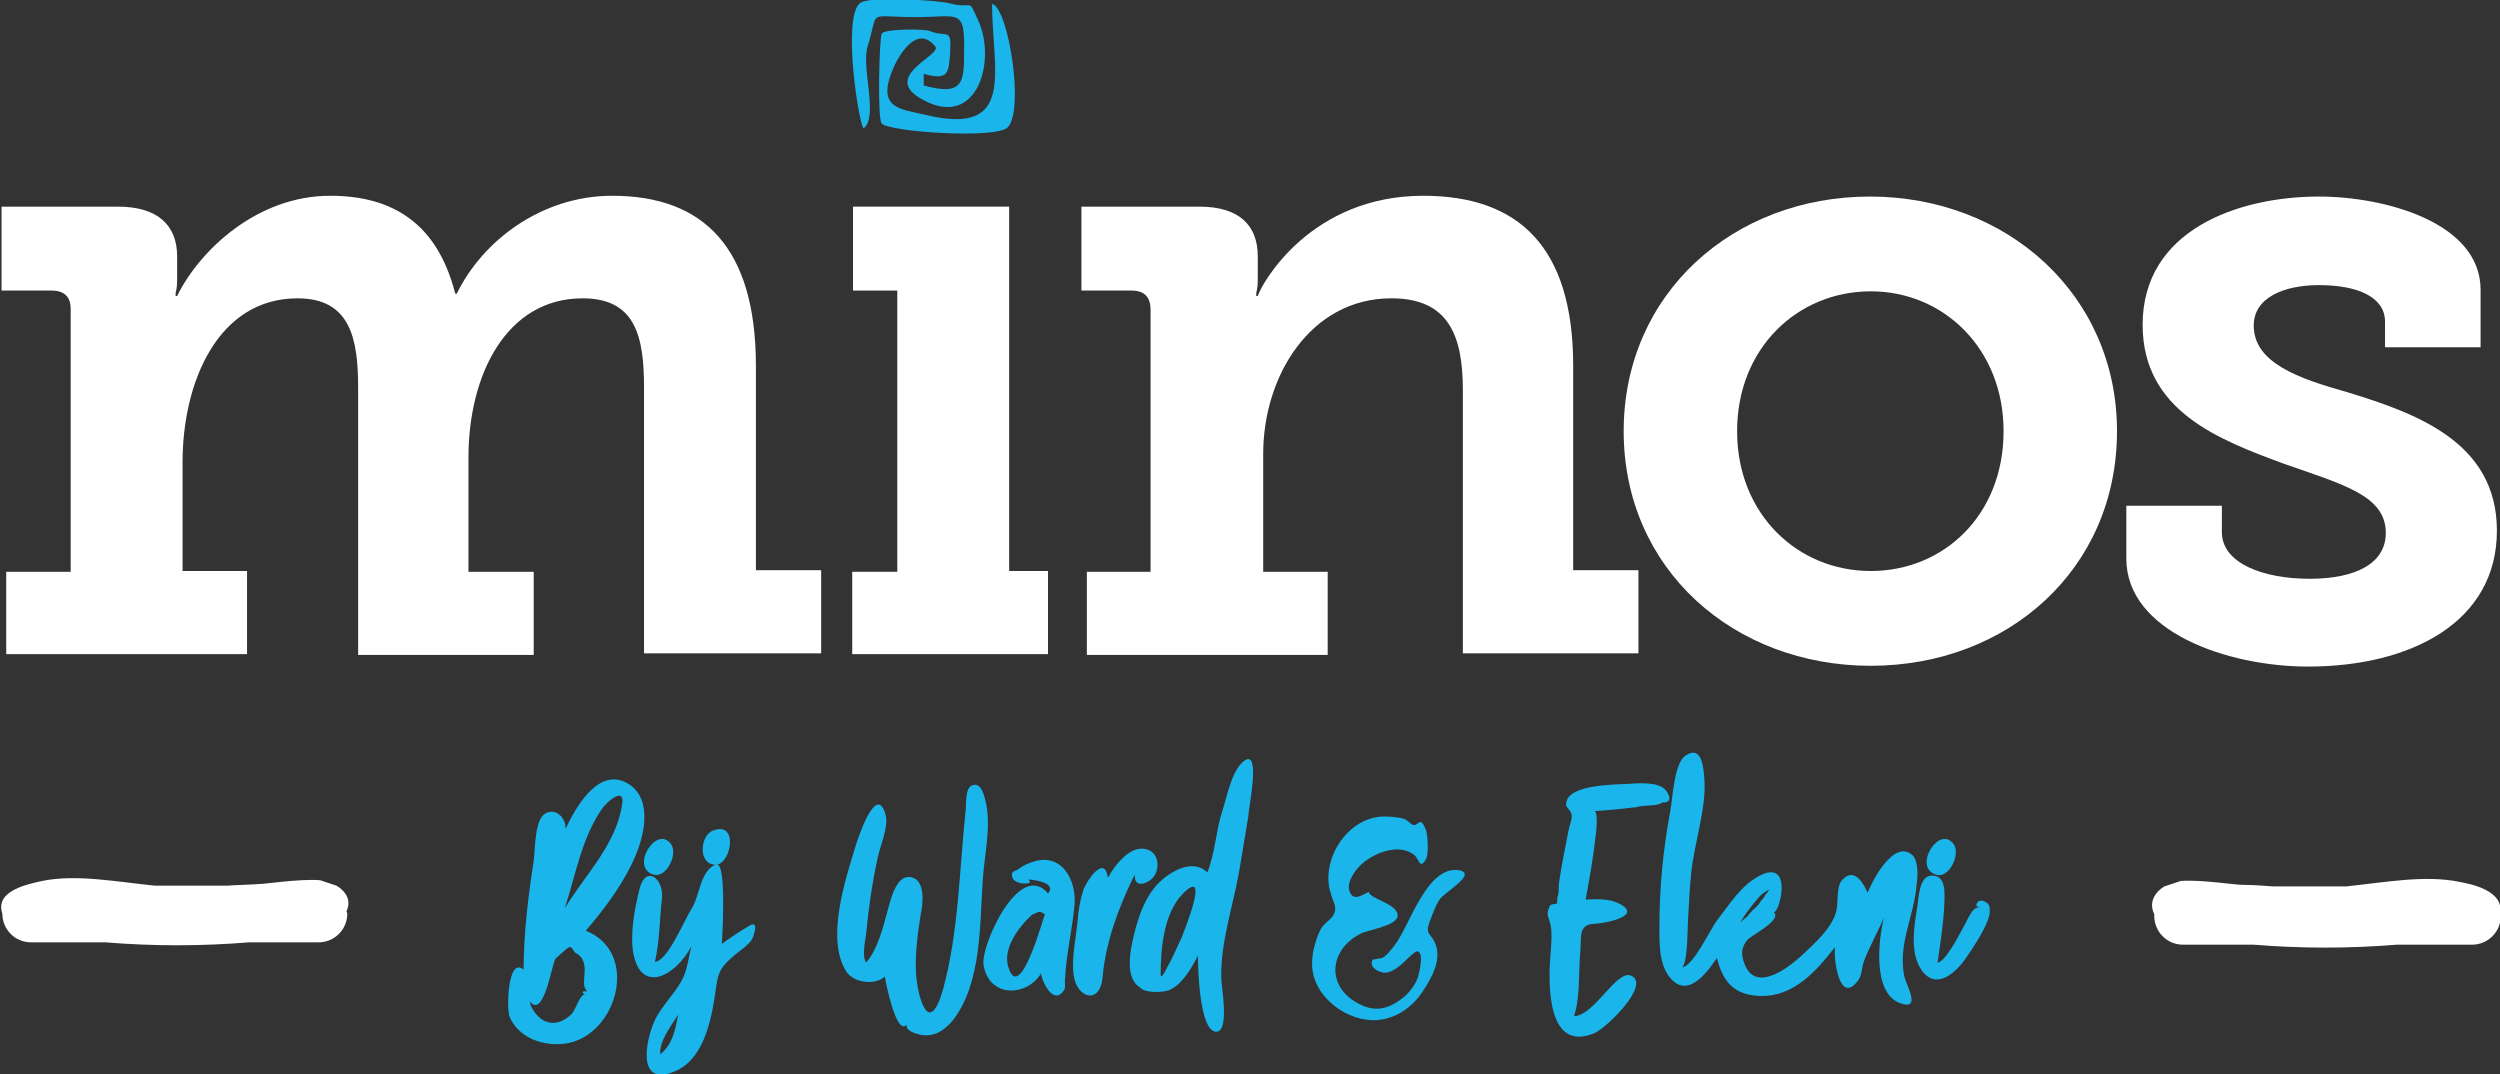
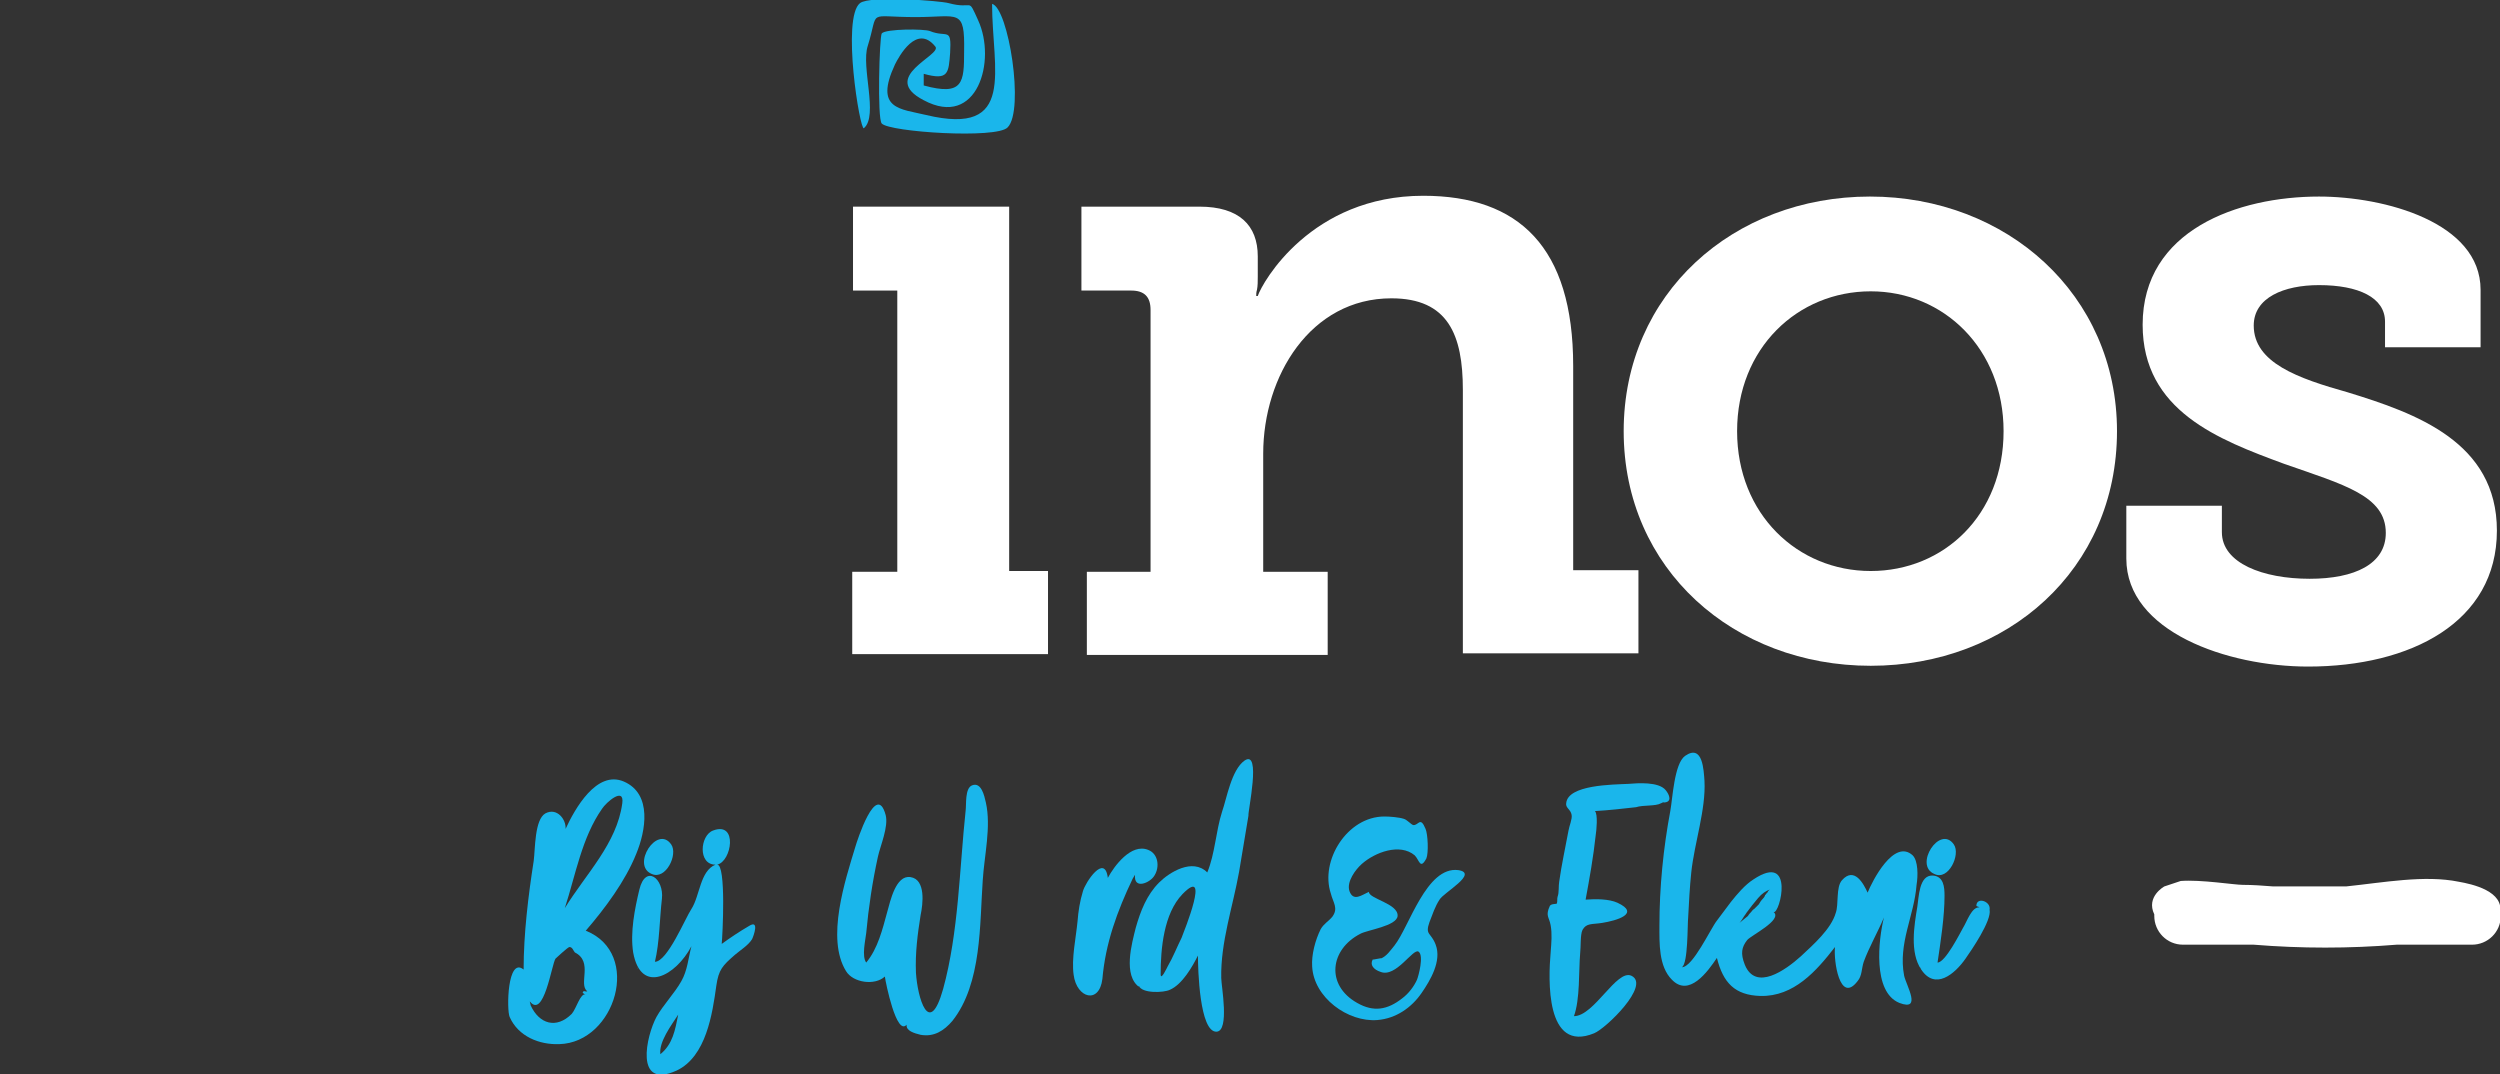
<svg xmlns="http://www.w3.org/2000/svg" id="Laag_1" x="0px" y="0px" viewBox="0 0 321.8 138.3" style="enable-background:new 0 0 321.8 138.3;" xml:space="preserve">
  <rect x="0" y="0" width="321.8" height="138.3" fill="#333333" stroke="none" />
  <style type="text/css"> .st0{fill:#FFFFFF;} .st1{fill:#1AB6EB;} </style>
  <g>
    <g>
-       <path class="st0" d="M0.7,73.6h8.4V39.8c0-1.6-0.8-2.4-2.5-2.4H0.2V26.6h15c5.1,0,7.6,2.4,7.6,6.4v2.6c0,0.6,0,1.2-0.1,1.7 c-0.1,0.3-0.1,0.6-0.1,0.8h0.2c2.9-5.9,10.3-12.9,19.7-12.9c8.1,0,13.8,3.6,16.1,12.6h0.2c3.3-6.8,10.9-12.6,20-12.6 c11.8,0,18.5,6.7,18.5,21.9v26.3h8.4v10.7H82.9V49.9c0-6.6-1.1-11.5-7.9-11.5c-9.8,0-14.7,9.8-14.7,20.5v14.7h8.4v10.7H46.1V49.9 c0-6.3-1-11.5-7.8-11.5c-10.2,0-14.8,10.7-14.8,21.1v14h8.3v10.7h-31V73.6z" />
      <path class="st0" d="M109.7,73.6h5.8V37.4h-5.7V26.6h20.1v46.9h5v10.7h-25.2V73.6z" />
      <path class="st0" d="M139.7,73.6h8.4V39.9c0-1.7-0.8-2.5-2.5-2.5h-6.4V26.6h15.2c5.1,0,7.5,2.4,7.5,6.4v2.6c0,0.6,0,1.2-0.1,1.7 c-0.1,0.3-0.1,0.6-0.1,0.8h0.2c0.6-1.8,6.9-12.9,21.3-12.9c12.3,0,19.3,6.6,19.3,21.9v26.3h8.4v10.7h-22.6V50.2 c0-7.1-1.9-11.8-9.2-11.8c-10.4,0-16.5,10-16.5,20v15.2h8.3v10.7h-31V73.6z" />
      <path class="st0" d="M240.7,25.3c17.6,0,31.8,12.6,31.8,30.2c0,17.8-14.1,30.2-31.7,30.2c-17.6,0-31.8-12.4-31.8-30.2 C209,37.8,223.1,25.3,240.7,25.3z M240.8,73.5c9.4,0,17.1-7.2,17.1-18c0-10.6-7.7-18-17.1-18s-17.2,7.3-17.2,18 C223.6,66.2,231.4,73.5,240.8,73.5z" />
      <path class="st0" d="M273.8,65.1H286v3.4c0,4,5.3,6,11.3,6c5.8,0,9.8-1.9,9.8-5.9c0-4.8-5.4-6.2-13.1-8.9 c-8.4-3.1-18.2-6.8-18.2-17.9c0-12.2,12.3-16.5,22.7-16.5c8.4,0,20.8,3.3,20.8,12v7.4H307v-3.3c0-3.1-3.4-4.7-8.5-4.7 c-4.5,0-8.4,1.6-8.4,5.2c0,4.8,5.7,6.8,12.1,8.6c8.8,2.7,19.2,6.4,19.2,17.8c0,11.8-11.1,17.5-24.3,17.5 c-10.4,0-23.4-4.5-23.4-13.9V65.1z" />
    </g>
  </g>
  <g>
    <path class="st1" d="M74.9,127.8" />
    <path class="st1" d="M81.9,109.9c1.2-2.9,2.1-7.7-1.6-9.3c-3.5-1.5-6.3,3.5-7.5,6.1c0.1-1.2-1.1-2.8-2.6-2 c-1.4,0.8-1.3,4.6-1.5,6.1c-0.7,4.5-1.3,9.4-1.3,14c-2.1-1.7-2.2,5.2-1.8,6.1c1.1,2.5,3.8,3.6,6.4,3.5c7.2-0.2,10.7-11.7,3.4-14.6 C77.9,116.9,80.5,113.4,81.9,109.9z M68.3,129.4c0-0.2-0.1-0.3-0.1-0.5c1.8,2.3,2.8-4.7,3.3-5.5c0,0,1.6-1.5,1.8-1.5 c0.4,0,0.5,0.5,0.7,0.7c2.4,1.2,0.4,4.1,1.6,5c-0.3,0.1-0.5-0.2-0.6,0.2c0.1,0.1,0.3,0.2,0.4,0.2c-0.7-0.2-1.2,1.8-1.8,2.5 C71.6,132.5,69.4,131.8,68.3,129.4z M75.3,123.9c0-0.1,0-0.1,0-0.2C75.3,123.8,75.3,123.8,75.3,123.9z M73.8,122.2 M71.5,122.9 M74.1,122.3 M80.1,103.4c-0.7,5.2-4.7,9.1-7.4,13.5c1.4-4.3,2.2-9.1,4.8-12.8C78,103.3,80.4,101.2,80.1,103.4z" />
    <path class="st1" d="M83.9,112.5c1.8,0.8,3.4-2.5,2.5-3.8C84.6,106.1,81.2,111.4,83.9,112.5z" />
    <path class="st1" d="M96.4,119.2c-1.2,0.7-2.4,1.5-3.5,2.3c0.1-1,0.6-10.3-0.6-10.2c1.9-0.4,2.7-5.6-0.5-4.4 c-1.7,0.6-2,4.4,0.3,4.4c-2,0.8-2,4-3.1,5.7c-0.8,1.2-3.1,6.8-4.7,6.8c0.6-2.5,0.6-5.5,0.9-8.1c0.3-2.6-2.1-4.5-2.9-1.2 c-0.6,2.5-1.2,5.5-0.8,8.1c1,5.5,5.5,3,7.5-0.8c-0.4,1.5-0.5,3.1-1.3,4.5c-0.9,1.6-2.3,3-3.2,4.6c-1.3,2.4-2.9,9.4,2.6,6.9 c3.8-1.8,4.6-7.3,5.1-10.9c0.3-2.1,0.8-2.6,2.4-4c0.7-0.6,1.7-1.2,2.2-2C97,120.5,97.8,118.3,96.4,119.2z M85.2,114.7 M85,135.7 c-0.2-1.6,1.4-3.7,2.3-5.1C86.9,132.6,86.6,134.4,85,135.7z M82.1,124.7c-0.1-0.2,0,0,0-0.2C82.1,124.7,82.1,124.6,82.1,124.7z" />
    <path class="st1" d="M126.5,113.3c0.2-3.2,1.1-6.9,0.4-10c-0.2-0.9-0.6-2.7-1.8-2.2c-0.9,0.4-0.7,2.4-0.8,3.2 c-0.8,7.5-0.9,15.7-2.9,23c-1.8,6.4-3.3,1.1-3.5-2.1c-0.1-2.5,0.2-4.9,0.6-7.4c0.3-1.4,0.7-4.6-1.3-4.9c-1.9-0.3-2.6,3.1-3,4.5 c-0.6,2.2-1.2,4.7-2.7,6.5c-0.6-0.8-0.1-2.9,0-3.8c0.3-3.3,0.8-6.6,1.5-9.8c0.3-1.4,1.4-3.9,1-5.4c-1.2-4.4-3.7,3.4-3.9,4.1 c-1.3,4.3-3.8,11.8-1.2,16c0.9,1.5,3.7,1.9,5,0.7c0.1,0.8,1.5,7.7,2.8,6.2c-0.1,0.8,1,1.1,1.8,1.3c1.7,0.3,3-0.5,4.1-1.8 C126.4,126.6,126.1,118.9,126.5,113.3z M119.7,130.7 M117.9,113.3 M113.4,125.8 M117.6,132.8" />
-     <path class="st1" d="M138.3,116.6c0.3-2.7-1.1-6.2-4.3-5.9c-0.9,0.1-2.2,0.6-2.8,1.1c-0.5,0.4-1.1,0.2-0.9,1.1 c0.2,0.8,1.7,1,2.3,0.7c-0.1-0.1-0.1-0.3-0.2-0.4c0.1,0,3.8,0.3,2.5,1.8c-3.7-4.4-8.7,6.8-8.3,9.2c0.7,4.3,5.6,4.1,7.4,1.1 c0.2,1.3,1.7,4.2,3,2.1c0.2-0.3,0-1.2,0.1-1.4C137.2,123.1,138,119.8,138.3,116.6z M132.9,117.7c0.7-0.2,0.8-0.6,1.6,0 c-0.1,0-3.2,11.7-4.7,6.8C129,122.1,131.2,119.2,132.9,117.7z M134.2,113.6" />
    <path class="st1" d="M145.8,113.1c0.1-0.2,0.2-0.3,0.3-0.5c-0.2,2,2,1,2.5,0.1c0.7-1.1,0.5-2.8-0.8-3.3c-2.2-0.9-4.4,2.1-5.2,3.6 c-0.4-3.2-2.9,0.6-3.2,1.7c-0.4,1.3-0.6,2.6-0.7,3.9c-0.2,2.1-0.8,4.8-0.5,6.9c0.4,3,3.3,3.8,3.7,0.5 C142.3,121.4,143.8,117.3,145.8,113.1z" />
    <path class="st1" d="M160.2,97.9c-1.7,1.2-2.3,4.9-2.9,6.6c-0.8,2.5-0.9,5.4-1.9,7.8c-1.9-1.9-4.9,0-6.2,1.3 c-1.6,1.6-2.4,3.7-3,5.8c-0.5,2-1.7,6.2,0.5,7.7c-0.2-0.1-0.2-0.1-0.1-0.2c0.4,1,3.2,0.9,4,0.5c1.6-0.7,2.9-3,3.6-4.4 c0,1.7,0.2,9.9,2.4,9.8c1.7-0.1,0.6-5.9,0.6-6.9c-0.1-4.6,1.5-9.2,2.3-13.7c0.4-2.4,0.8-4.8,1.2-7.2 C160.6,104.5,162.4,96.4,160.2,97.9z M149.4,125.4c0-3.3,0.4-7.8,2.8-10.3c3.7-3.8,0.2,4.8-0.1,5.6c-0.6,1.2-1.1,2.5-1.8,3.7 C150.2,124.6,149.4,126.3,149.4,125.4z M151.3,112.1 M151.2,126.5" />
    <path class="st1" d="M146.7,127.3" />
    <path class="st1" d="M213.8,103.4c0.3-0.1,0.4-0.2,0.3-0.6c0,0.2,0,0.3,0,0.5c1.2,0,0.8-1,0.3-1.6c-0.9-1.1-3.6-0.9-4.8-0.8 c-2,0.1-7.8,0.1-8,2.5c-0.1,0.6,0.6,0.8,0.7,1.5c0.1,0.5-0.3,1.4-0.4,2c-0.4,2.2-0.9,4.4-1.2,6.6c-0.1,0.5,0,1.4-0.2,1.9 c-0.1,0.3,0,0.6-0.1,0.9c-0.1,0.1-0.7,0-0.9,0.3c-0.6,1.3-0.1,1.4,0.1,2.5c0.2,1.1,0.1,2.2,0,3.5c-0.3,3.4-0.7,13,5.6,10.4 c1.5-0.6,7.3-6.2,4.8-7.4c-1.9-0.9-4.8,5.2-7.4,5.2c0.8-2.2,0.6-5.8,0.8-8.1c0.1-0.8,0-2.4,0.3-3c0.5-0.9,1.2-0.7,2.5-0.9 c1.9-0.3,5-1.2,2-2.6c-1.1-0.5-2.8-0.5-4.1-0.4c0.5-2.7,1-5.5,1.3-8.3c0.1-0.6,0.3-2.7-0.1-3.1c1.8-0.1,3.5-0.3,5.3-0.5 C211.5,103.6,213.1,103.8,213.8,103.4z" />
    <path class="st1" d="M249,112.5c1.8,0.9,3.4-2.5,2.5-3.8C249.7,106.1,246.3,111.4,249,112.5z" />
    <path class="st1" d="M256.1,117.1c0.2-1.1-1.7-1.7-1.7-0.5c0.1,0.1,0.3,0.1,0.4,0.2c-1-0.1-1.6,1.8-2.1,2.6 c-0.4,0.7-2.3,4.5-3.3,4.5c0.4-2.7,0.9-5.9,0.9-8.6c0-1.1-0.1-2.5-1.5-2.6c-1.8-0.1-1.8,2.8-2,4c-0.4,2.4-1,5.9,0.5,8.1 c1.8,2.7,4.3,0.6,5.7-1.4C253.7,122.4,256.4,118.5,256.1,117.1z M250.3,114.7C250.3,114.7,250.3,114.7,250.3,114.7 C250.3,114.7,250.3,114.7,250.3,114.7z M247.2,124.6c0,0,0-0.1,0-0.1C247.2,124.6,247.4,124.8,247.2,124.6z" />
    <path class="st1" d="M178.2,105.1c0.7,0,1.9,0.1,2.5,0.3c0.4,0.1,0.9,0.7,1.2,0.8c0.7,0.1,0.9-1.2,1.6,0.5c0.3,0.7,0.4,3.1,0.1,3.8 c-0.8,1.5-0.9,0.2-1.5-0.4c-1.9-1.6-5.1-0.4-6.8,1.1c-0.8,0.7-2,2.3-1.6,3.5c0.5,1.4,1.6,0.5,2.5,0.1c0,0.9,3.8,1.5,3.7,3.1 c-0.1,1.3-3.9,1.8-4.8,2.3c-3.9,2-4.5,6.6-0.4,8.9c2.1,1.2,3.9,0.9,5.8-0.6c0.8-0.6,1.5-1.5,1.9-2.4c0.2-0.5,0.9-3.1,0.2-3.6 c-0.7-0.5-2.9,3.4-4.9,2.6c-0.9-0.3-1.4-0.9-1-1.6c-0.1,0.1,1.5-0.3,1-0.1c0.8-0.3,1.3-1.1,1.8-1.7c1.9-2.4,4.1-10.2,8.2-9.7 c2.7,0.4-1.9,2.9-2.4,3.8c-0.6,0.9-0.9,1.9-1.3,2.9c-0.6,1.7,0.2,1.3,0.8,2.9c0.8,2.1-0.7,4.6-1.8,6.2c-1.3,1.9-3.3,3.3-5.7,3.5 c-3.8,0.3-8.2-2.9-8.4-6.9c-0.1-1.5,0.4-3.4,1.1-4.8c0.4-0.7,1-1,1.5-1.6c0.8-1.1,0.1-1.8-0.2-3 C169.9,110.8,173.4,105.1,178.2,105.1z" />
    <path class="st1" d="M246.2,110.1c-2.4-2.2-5.2,3.3-5.8,4.8c-0.5-1.1-1.7-3.4-3.3-1.6c-0.8,0.9-0.4,3.1-0.8,4.2 c-0.6,2.1-2.9,4.1-4.5,5.6c-2,1.8-5.8,4.5-7.2,1.1c-0.6-1.5-0.4-2.3,0.3-3.2c0.5-0.6,4.6-2.6,3.4-3.6c0.8,0.3,2.8-7.8-2.6-4.2 c-1.1,0.7-2.1,1.9-2.9,2.9c-0.6,0.8-1.2,1.6-1.8,2.4c-0.8,1-3.1,6-4.5,6c0.8-0.5,0.7-5.5,0.8-6.4c0.1-1.9,0.2-3.9,0.4-5.8 c0.4-3.8,1.9-8.1,1.7-11.8c-0.1-1.3-0.2-4.8-2.5-3.2c-1.4,1-1.6,5.5-1.9,7.1c-0.9,4.8-1.4,9.8-1.4,14.8c0,2.2-0.1,5.2,1.6,6.9 c2.2,2.3,4.6-1,5.8-2.8c0.8,3.2,2.3,4.8,5.6,4.9c4.3,0.1,7.2-3.2,9.6-6.3c-0.2,1.7,0.6,7.4,2.9,4.4c0.6-0.7,0.5-1.6,0.8-2.5 c0.7-1.9,1.8-3.8,2.6-5.7c-0.7,2.8-1.5,9.6,2,11c2.9,1.1,0.9-2.2,0.6-3.5c-0.8-4.2,1.3-7.7,1.6-11.7 C246.9,112.7,246.9,110.8,246.2,110.1z M224.4,118.1c0.1-0.2,0.3-0.4,0.4-0.6c0.5-0.7,1-1.3,1.5-1.9c0.5-0.6,1-0.9,1.5-1.1 l-0.1,0.1l-0.1,0.1l-0.1,0.2c0,0-0.1,0-0.1,0.1c0,0-0.1,0.1-0.1,0.1c0,0,0,0.1-0.1,0.1c0,0.1-0.1,0.3-0.3,0.5 c-0.2,0.2-0.4,0.5-0.5,0.7c-0.2,0.2-0.4,0.4-0.6,0.6c-0.2,0.1-0.3,0.3-0.4,0.4c-0.1,0.1-0.3,0.3-0.4,0.5l-1.1,0.9 C224.1,118.6,224.2,118.4,224.4,118.1z" />
  </g>
  <path class="st1" d="M127.7,0.5c0,8.5,3.2,17.1-8.5,14.3c-3.3-0.8-6.7-0.7-4-6.5c0.5-1,2.8-5.3,5.2-2.3c0.9,1.1-7.3,3.9-1.5,6.9 c6.9,3.7,9.4-5.1,7-10.3c-1.4-3.1-0.5-1.3-3.8-2.2c-1.1-0.3-10.1-1-11.4,0c-2.4,1.9,0,16.5,0.5,16.1c1.9-1.6-0.4-7.9,0.5-10.6 c1.5-4.8-0.3-3.7,6.2-3.7c5.5,0,6.3-1.2,6.2,4.4c0,4-0.1,5.8-5.2,4.4c0-0.5,0-1,0-1.5c3.2,0.9,3.2-0.1,3.4-2.7 c0.2-3.4-0.4-1.9-2.6-2.8c-0.7-0.3-5.7-0.3-6.2,0.3c-0.3,0.4-0.6,11,0,11.6c1,1.1,14.8,2,16.2,0.5C131.9,14.2,129.8,1,127.7,0.5z" />
  <path class="st0" d="M316.5,113.5c-4.4-0.9-9.7,0.1-14.5,0.6h-9.4c-1.3-0.1-2.6-0.2-3.9-0.2c-1.1,0-5.4-0.7-8-0.5l-2.1,0.7 c0,0-2.4,1.3-1.3,3.6c0,0.1,0,0.1,0,0.2v0c0,2,1.6,3.7,3.7,3.7h9.1c6.1,0.5,12.3,0.5,18.4,0h9.7c2,0,3.7-1.6,3.7-3.7v0 c0-0.1,0-0.2-0.1-0.3C322.4,114.7,318.2,113.8,316.5,113.5z" />
-   <path class="st0" d="M43.3,114l-2.1-0.7c-2.7-0.2-7,0.5-8,0.5c-1.3,0.1-2.6,0.1-3.9,0.2h-9.4c-4.9-0.5-10.1-1.5-14.5-0.6 c-1.7,0.4-6.1,1.2-5.1,4.2c0,0,0,0,0,0v0c0,2,1.6,3.7,3.7,3.7h9.6c6.1,0.5,12.3,0.5,18.4,0H41c2,0,3.7-1.6,3.7-3.7v0 c0-0.1-0.1-0.2-0.1-0.3C45.6,115.2,43.3,114,43.3,114z" />
</svg>